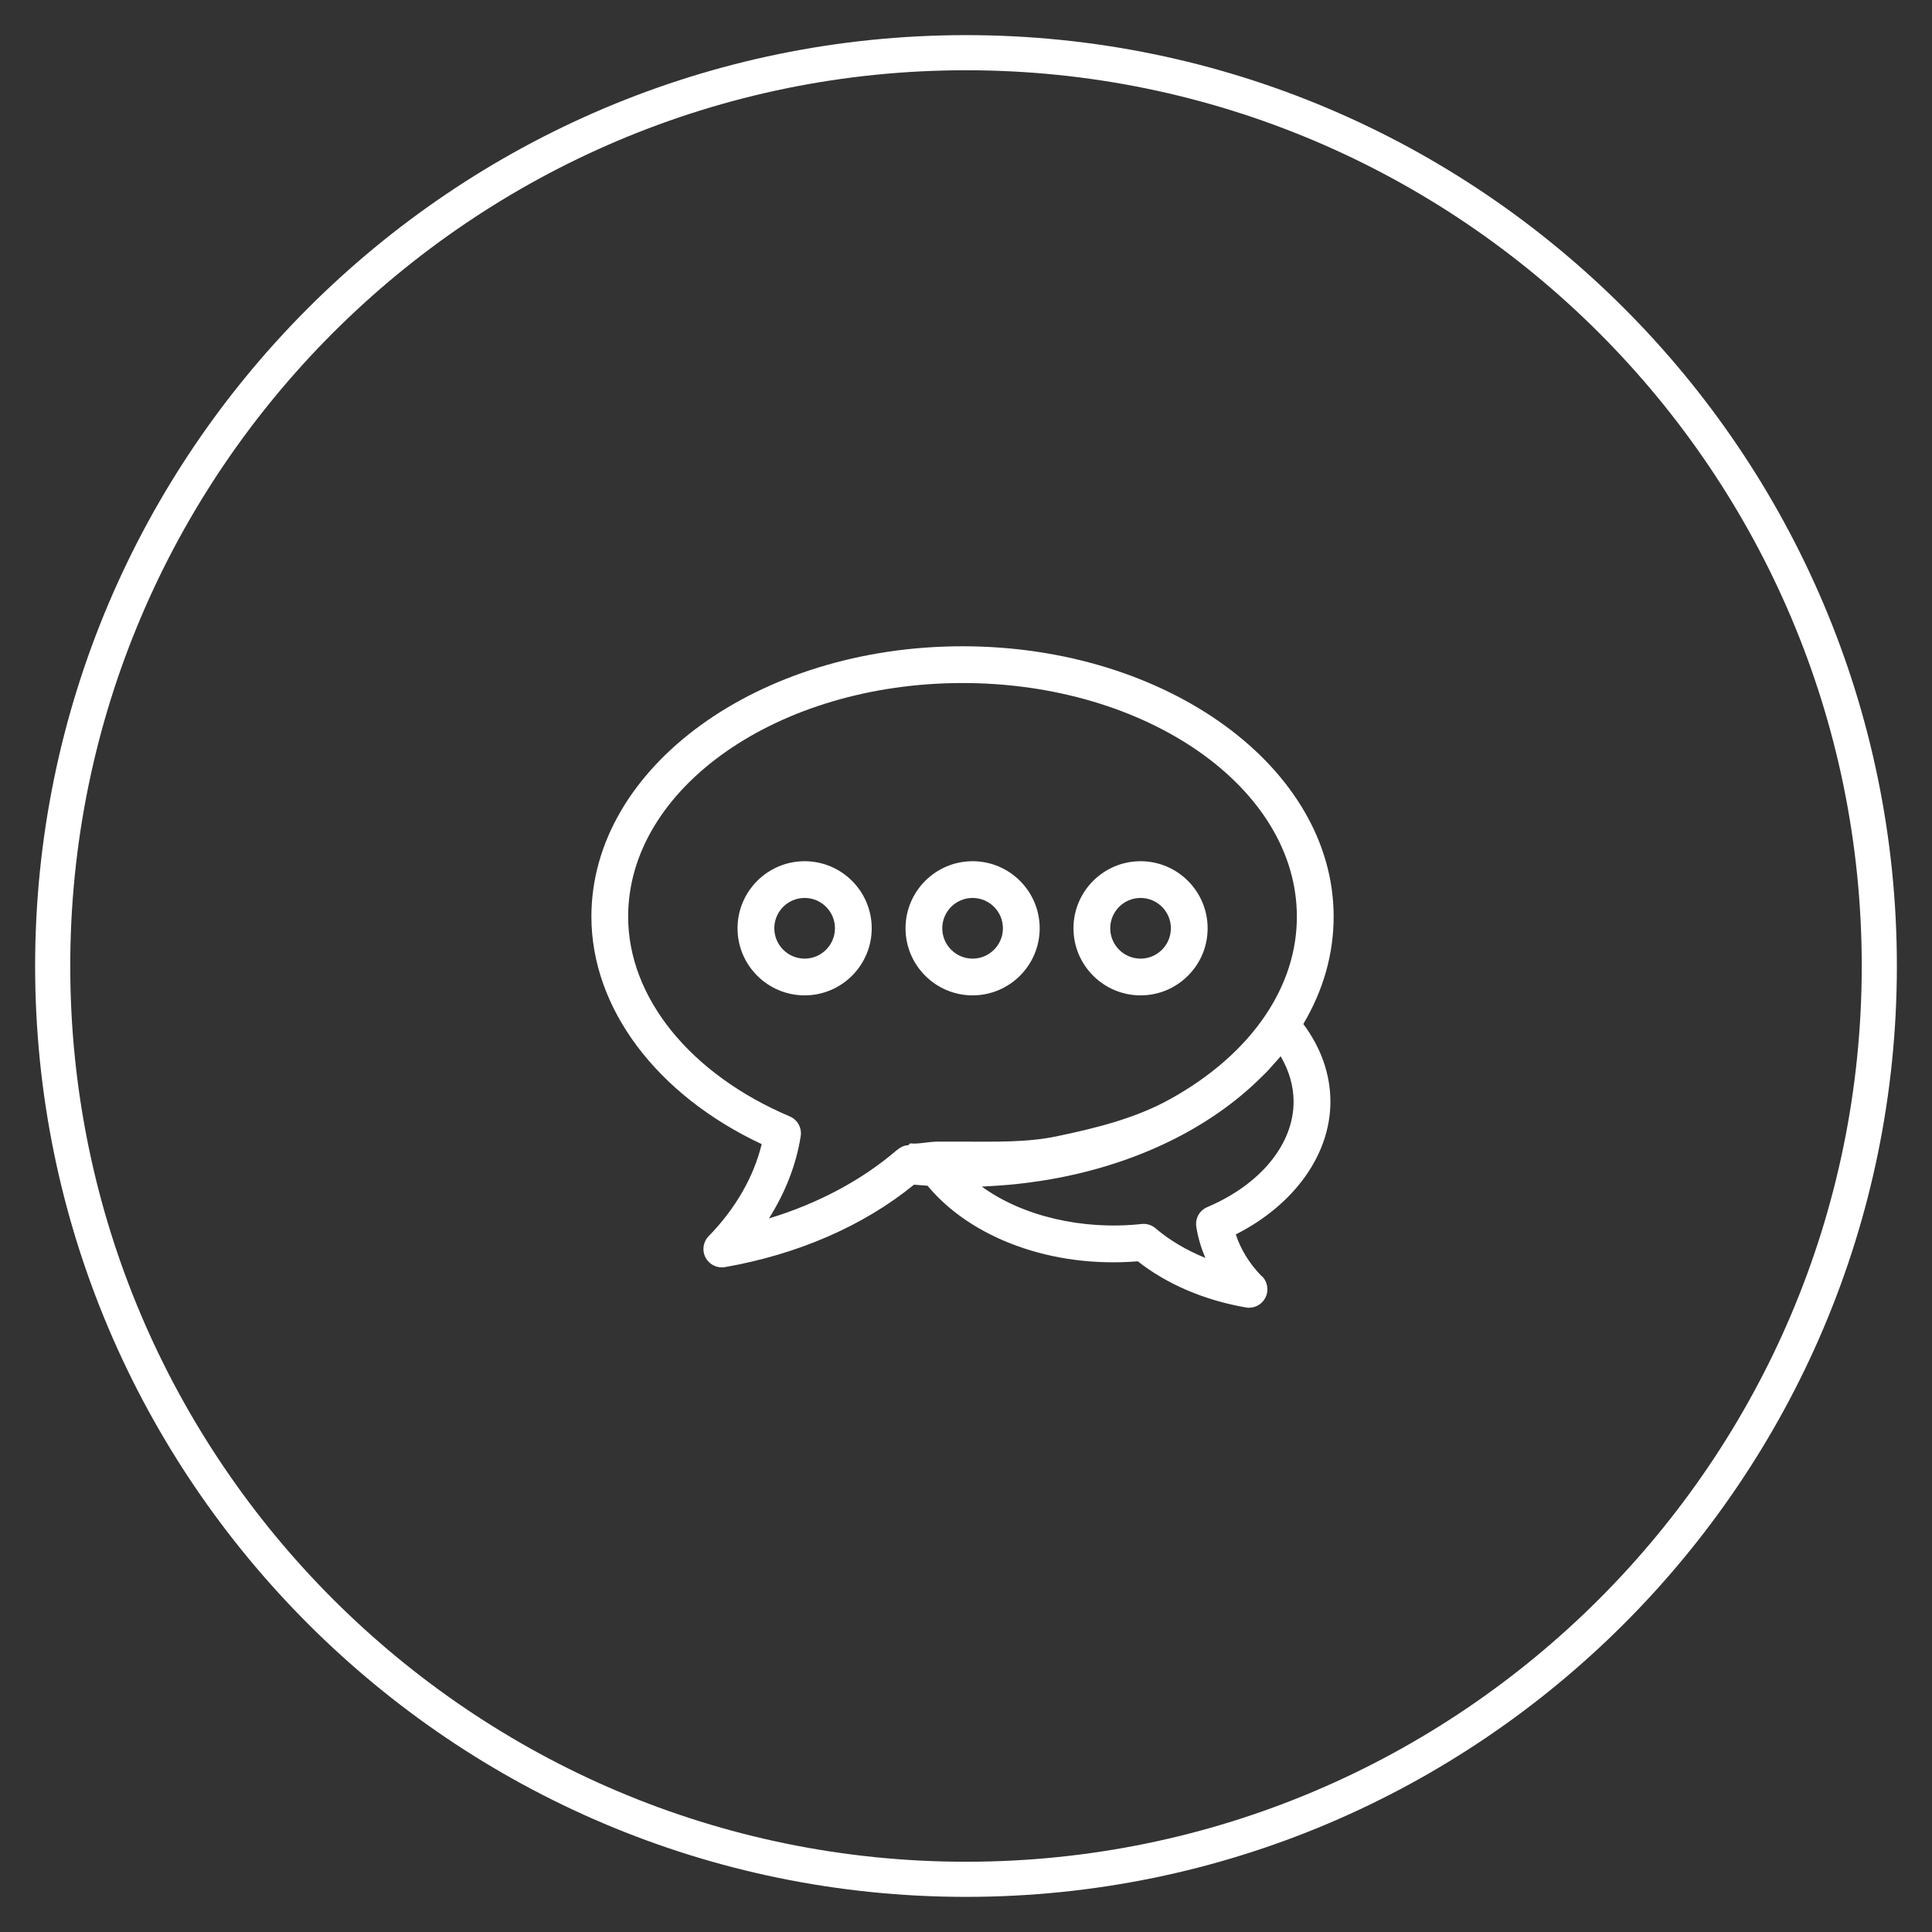
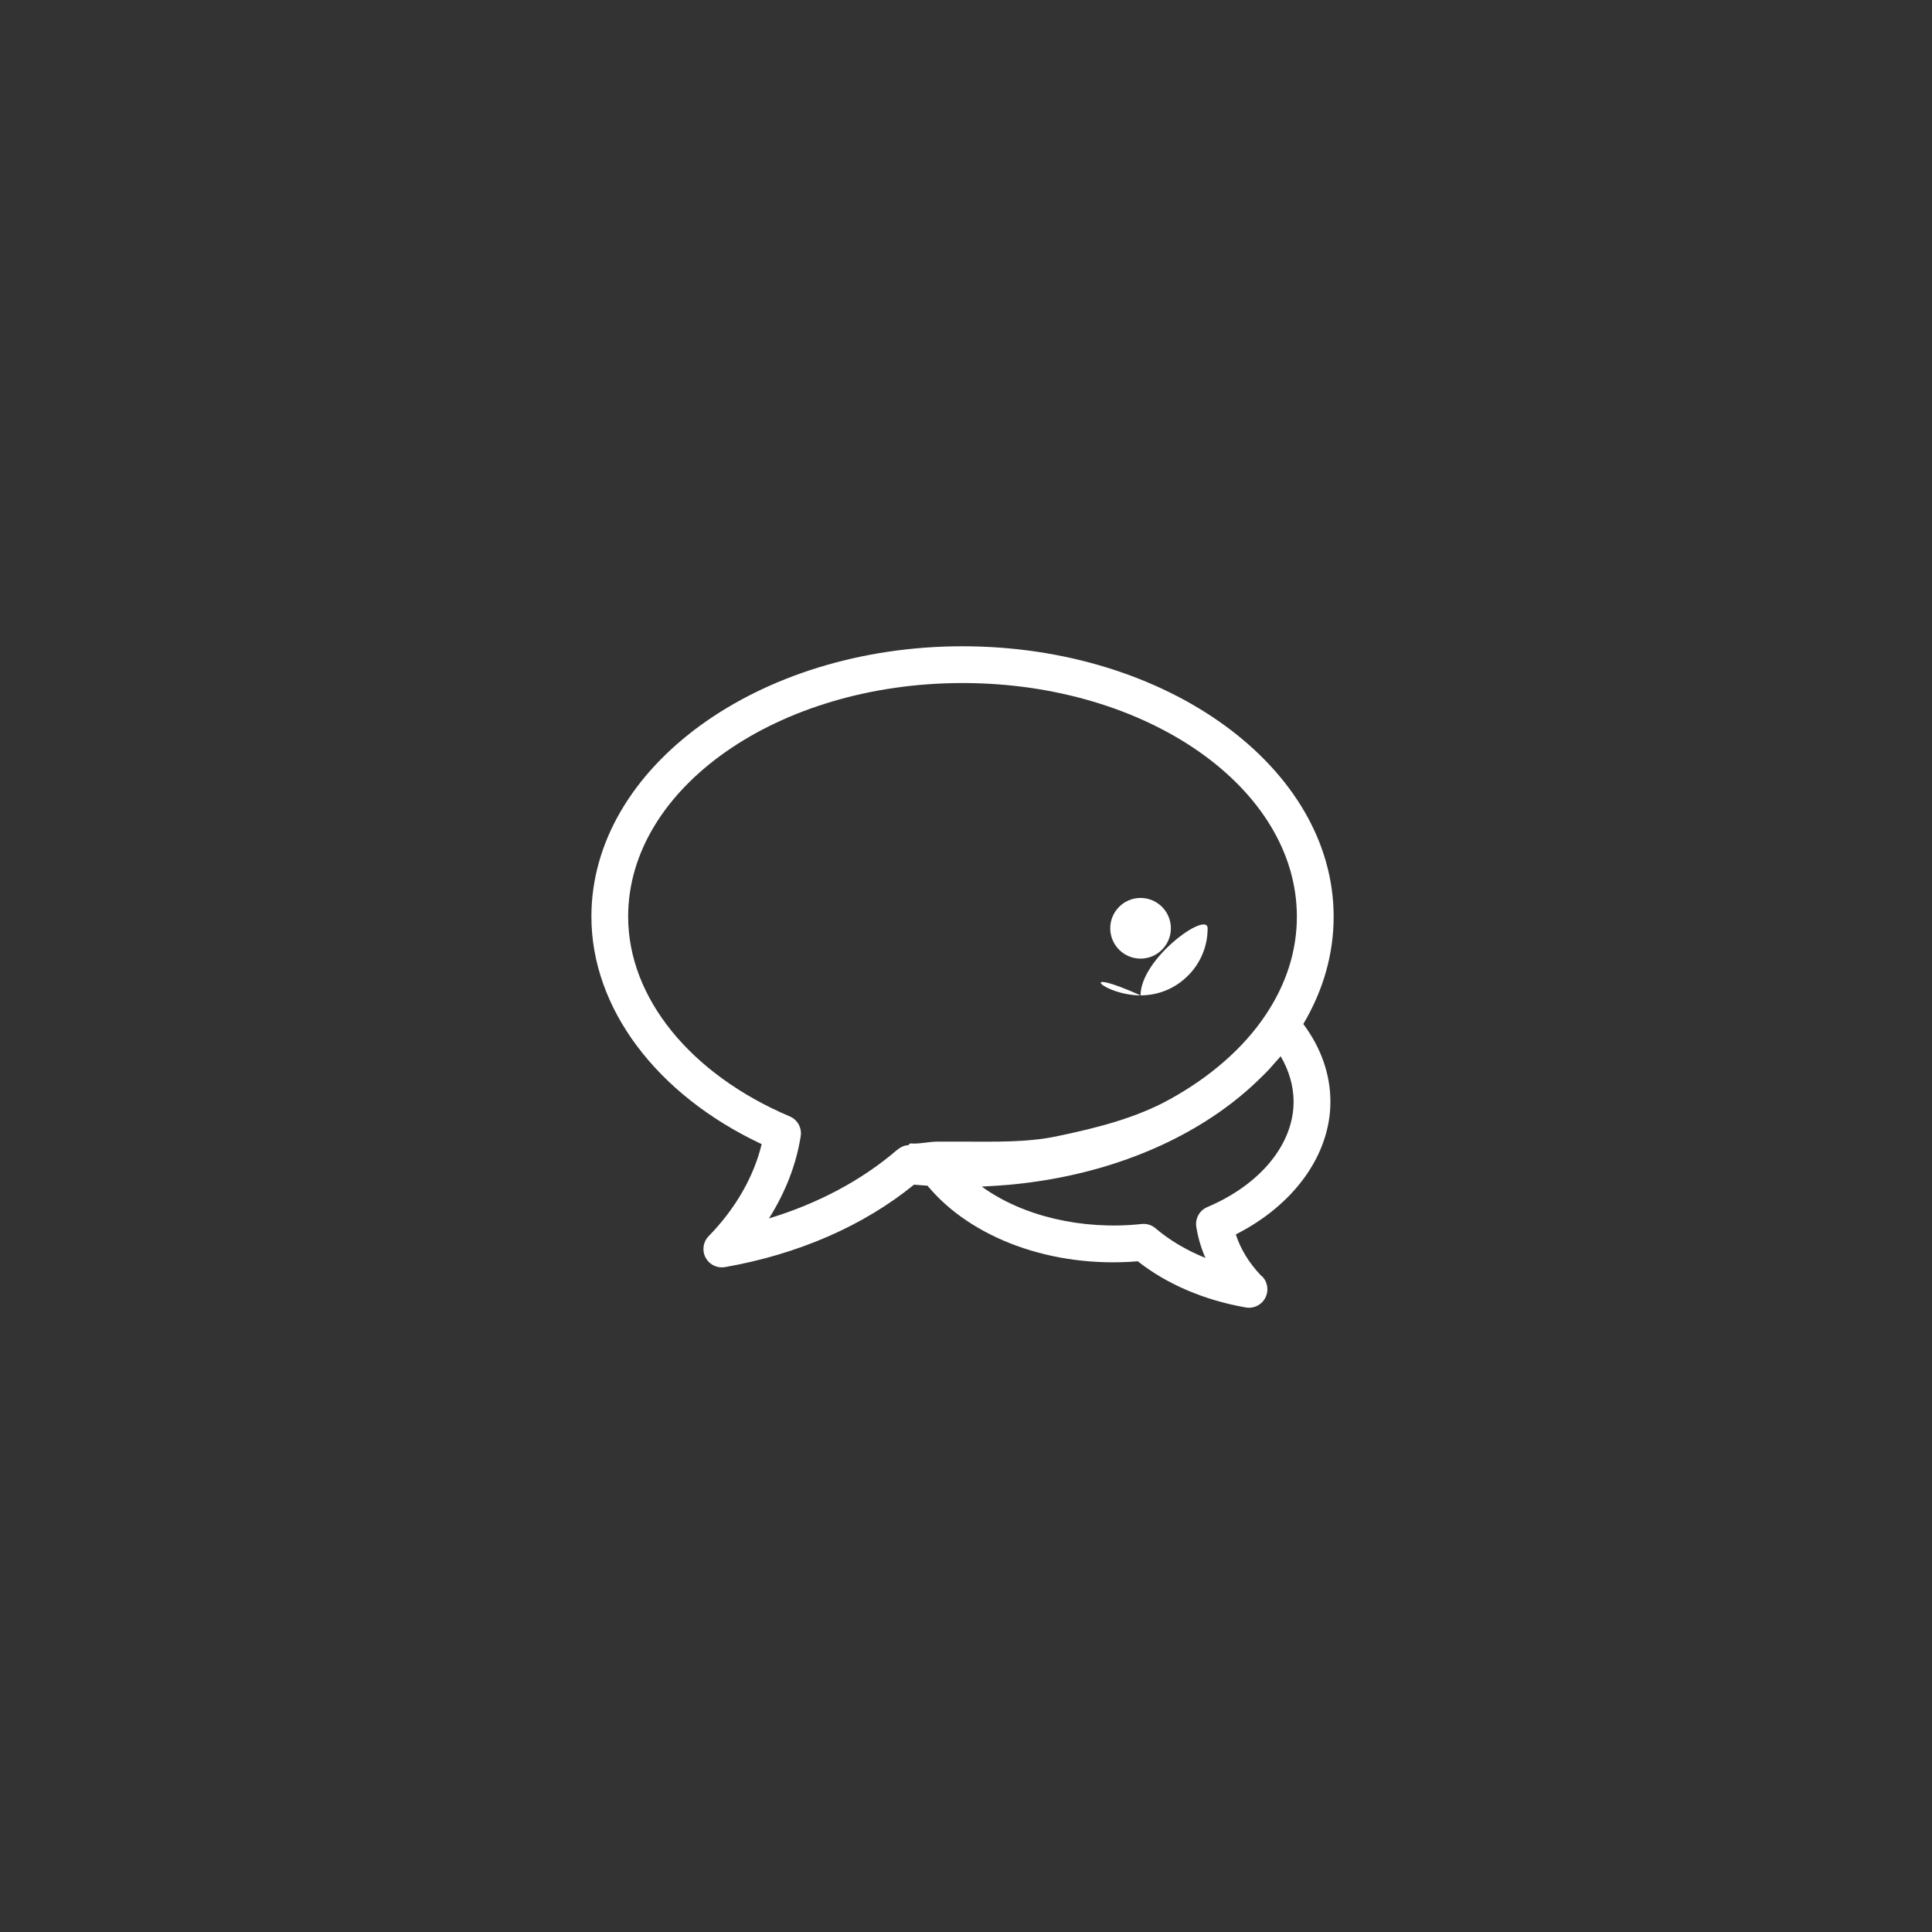
<svg xmlns="http://www.w3.org/2000/svg" version="1.1" x="0px" y="0px" width="110px" height="110px" viewBox="0 0 110 110" enable-background="new 0 0 110 110" xml:space="preserve">
  <rect x="0" y="0" width="110" height="110" fill="#333333" stroke="none" />
  <g id="Krog">
    <g>
-       <path fill="#FFFFFF" d="M55,108C25.776,108,2,84.225,2,55C2,25.776,25.776,2,55,2c29.225,0,53,23.776,53,53    C108,84.225,84.225,108,55,108z M55,4C26.878,4,4,26.878,4,55c0,28.121,22.878,51,51,51c28.121,0,51-22.879,51-51    C106,26.878,83.121,4,55,4z" />
-     </g>
+       </g>
  </g>
  <g id="Ilustracija">
    <g>
      <path fill="#FFFFFF" d="M75.932,52.188c0-8.487-9.479-15.392-21.13-15.392c-11.651,0-21.13,6.905-21.13,15.392    c0,5.209,3.704,10.144,9.695,12.954c-0.455,1.87-1.493,3.676-3.019,5.241c-0.318,0.325-0.389,0.815-0.176,1.219    c0.182,0.343,0.536,0.557,0.925,0.557l0.181-0.015c4.175-0.734,7.892-2.355,10.762-4.693c0.244,0.022,0.502,0.041,0.77,0.059    c2.478,2.991,7.092,4.705,11.971,4.303c1.656,1.304,3.774,2.21,6.138,2.626c0.029,0.006,0.06,0.01,0.09,0.013l0.104,0.005    c0.577,0,1.047-0.47,1.047-1.047c0-0.332-0.16-0.648-0.366-0.789c-0.676-0.707-1.166-1.51-1.432-2.339    c3.332-1.686,5.386-4.551,5.386-7.554c0-1.558-0.533-3.073-1.543-4.425C75.347,56.373,75.932,54.321,75.932,52.188z     M72.229,60.914c0.103-0.109,0.197-0.224,0.296-0.335c0.131-0.146,0.266-0.291,0.39-0.441c0.484,0.825,0.737,1.71,0.737,2.589    c0,2.414-1.883,4.713-4.913,6c-0.444,0.186-0.701,0.649-0.626,1.126c0.095,0.604,0.269,1.195,0.519,1.769    c-1.086-0.44-2.054-1.015-2.841-1.689c-0.189-0.161-0.431-0.25-0.68-0.25l-0.115,0.007c-3.391,0.366-6.799-0.458-9.096-2.129    c0.07-0.003,0.14-0.01,0.21-0.013c0.219-0.01,0.436-0.024,0.652-0.039c0.232-0.016,0.464-0.032,0.695-0.053    c0.271-0.024,0.541-0.054,0.81-0.086c0.153-0.019,0.306-0.038,0.458-0.059c0.33-0.045,0.657-0.094,0.981-0.148    c0.058-0.011,0.115-0.021,0.173-0.031c4.803-0.852,9.017-2.895,11.948-5.815C71.963,61.182,72.101,61.051,72.229,60.914z     M45.589,64.688c0.075-0.477-0.183-0.939-0.625-1.125c-5.675-2.411-9.2-6.771-9.2-11.375c0-7.333,8.54-13.299,19.038-13.299    c10.497,0,19.036,5.966,19.036,13.299c0,1.956-0.601,3.843-1.786,5.61l-0.001,0.001c-1.272,1.897-3.152,3.516-5.421,4.775    c-1.919,1.066-4.114,1.635-6.475,2.124C58.438,65.055,56.639,65,54.802,65c-0.029,0-0.059,0-0.088,0c-0.427,0-0.854,0-1.324,0    c0,0-0.001,0-0.002,0c-0.549,0-1.076,0.152-1.565,0.1l-0.116,0.105c-0.249,0-0.491,0.146-0.681,0.308    c-1.951,1.67-4.436,3.009-7.244,3.858C44.717,67.888,45.335,66.309,45.589,64.688z" />
-       <path fill="#FFFFFF" d="M45.812,49.034c-2.106,0-3.82,1.713-3.82,3.819c0,2.105,1.714,3.819,3.82,3.819s3.82-1.713,3.82-3.819    C49.632,50.747,47.918,49.034,45.812,49.034z M45.812,54.58c-0.952,0-1.726-0.775-1.726-1.728c0-0.952,0.774-1.727,1.726-1.727    c0.952,0,1.727,0.774,1.727,1.727C47.539,53.805,46.764,54.58,45.812,54.58z" />
-       <path fill="#FFFFFF" d="M55.375,56.672c2.106,0,3.82-1.713,3.82-3.819c0-2.106-1.714-3.819-3.82-3.819    c-2.105,0-3.818,1.713-3.818,3.819C51.557,54.958,53.27,56.672,55.375,56.672z M55.375,51.125c0.952,0,1.727,0.774,1.727,1.727    c0,0.953-0.774,1.728-1.727,1.728c-0.952,0-1.726-0.775-1.726-1.728C53.649,51.9,54.423,51.125,55.375,51.125z" />
-       <path fill="#FFFFFF" d="M64.938,56.672c1.021,0,1.98-0.398,2.702-1.122c0.722-0.722,1.118-1.68,1.117-2.697    c0-2.106-1.714-3.819-3.819-3.819s-3.819,1.713-3.819,3.819C61.119,54.958,62.833,56.672,64.938,56.672z M64.938,51.125    c0.952,0,1.727,0.774,1.727,1.727c0,0.953-0.774,1.728-1.727,1.728c-0.951,0-1.726-0.775-1.726-1.728    C63.213,51.9,63.987,51.125,64.938,51.125z" />
+       <path fill="#FFFFFF" d="M64.938,56.672c1.021,0,1.98-0.398,2.702-1.122c0.722-0.722,1.118-1.68,1.117-2.697    s-3.819,1.713-3.819,3.819C61.119,54.958,62.833,56.672,64.938,56.672z M64.938,51.125    c0.952,0,1.727,0.774,1.727,1.727c0,0.953-0.774,1.728-1.727,1.728c-0.951,0-1.726-0.775-1.726-1.728    C63.213,51.9,63.987,51.125,64.938,51.125z" />
    </g>
  </g>
</svg>